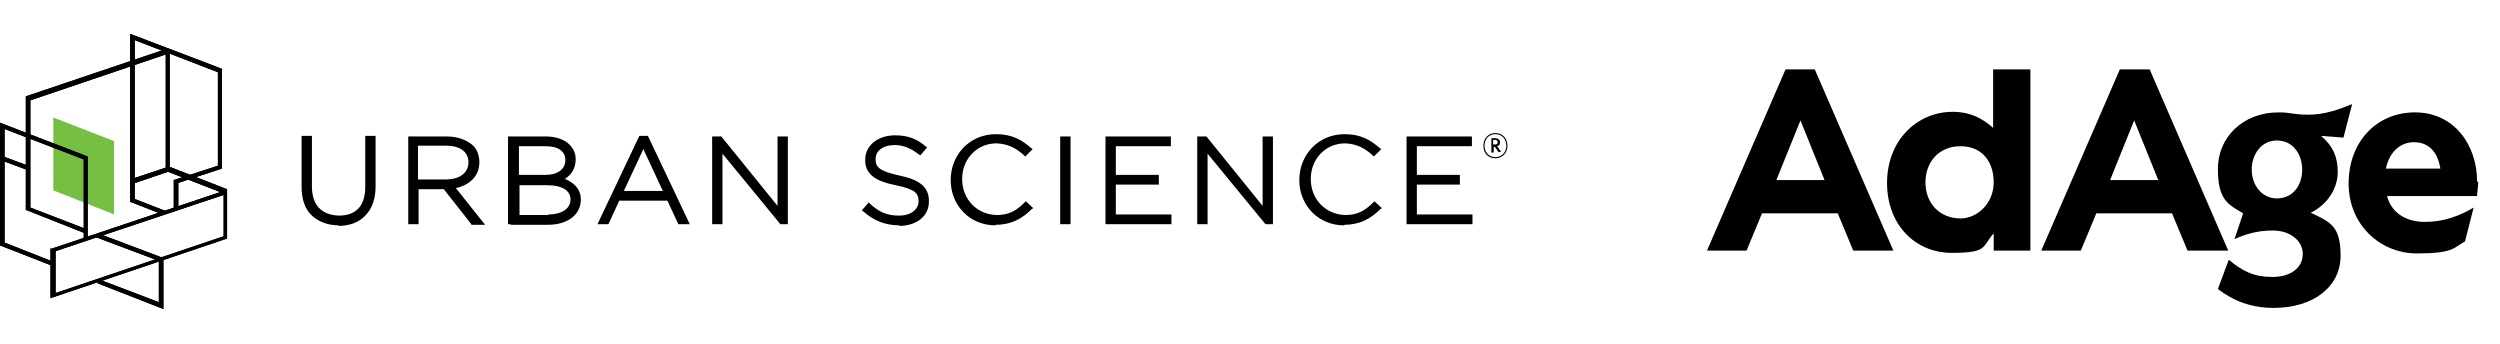
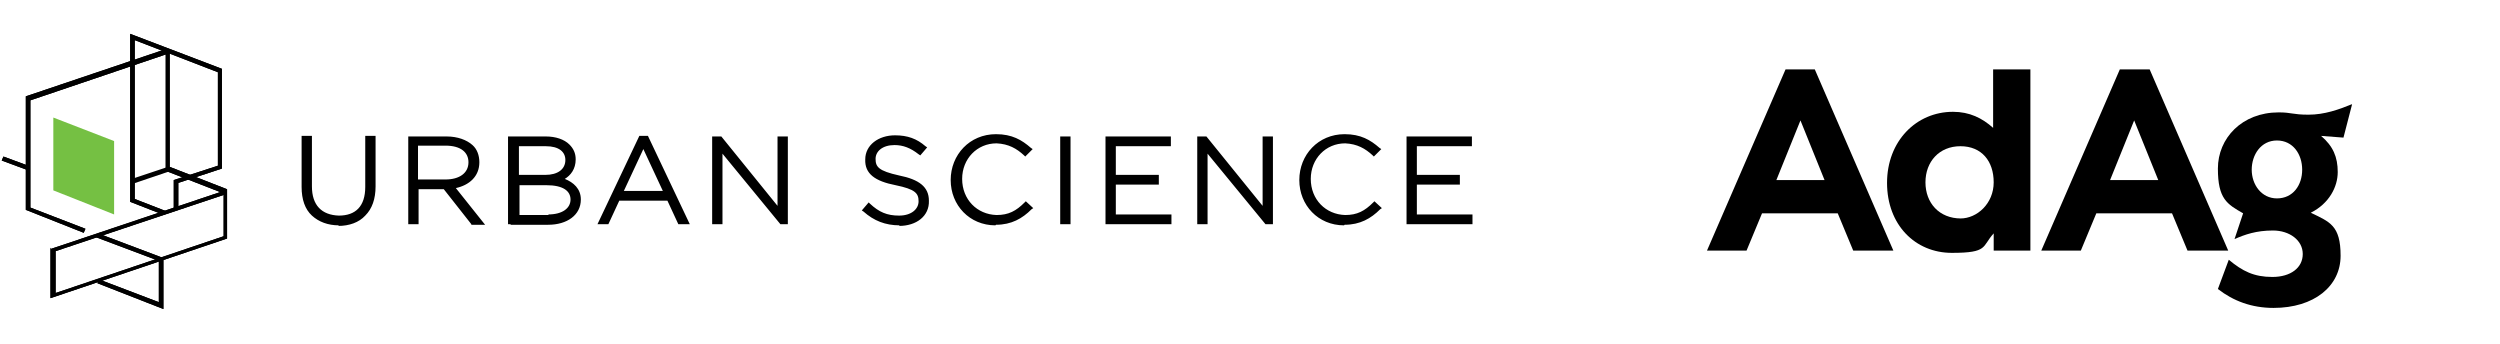
<svg xmlns="http://www.w3.org/2000/svg" id="Layer_1" version="1.1" viewBox="0 0 436 60">
  <defs>
    <style> .st0 { fill: #75c043; } </style>
  </defs>
  <g id="Layer_1_copy">
    <g>
      <path d="M234.4,39.3c-4.5,0-7.8-3.5-7.8-7.9h0c0-4.4,3.3-8,7.9-8h0c2.8,0,4.5,1,6.1,2.4h0l.3.2-1.3,1.3-.2-.2c-1.3-1.2-2.7-2-4.8-2.1h0c-3.4,0-6,2.7-6,6.2h0c0,3.6,2.6,6.2,6,6.3h0c2.1,0,3.4-.7,4.9-2.2h0l.2-.2,1.3,1.2-.3.2c-1.6,1.6-3.5,2.7-6.2,2.7h0s0,0,0,0h0ZM173.6,39.3c-4.5,0-7.8-3.5-7.8-7.9h0c0-4.4,3.3-8,7.9-8h0c2.8,0,4.5,1,6.1,2.4h0l.3.2-1.3,1.3-.2-.2c-1.3-1.2-2.7-2-4.8-2.1h0c-3.4,0-6,2.7-6,6.2h0c0,3.6,2.6,6.2,6,6.3h0c2.1,0,3.4-.7,4.9-2.2h0l.2-.2,1.3,1.2-.3.2c-1.6,1.6-3.5,2.7-6.2,2.7h0s0,0,0,0h0ZM59.1,39.3c-1.9,0-3.5-.6-4.7-1.7h0c-1.2-1.1-1.8-2.8-1.8-5h0v-8.9h1.8v8.8c0,3.3,1.7,5,4.7,5.1h0c2.9,0,4.6-1.6,4.6-5h0v-8.9h1.8v8.8c0,2.2-.6,3.9-1.8,5.1h0c-1.1,1.2-2.8,1.8-4.7,1.8h0ZM156.9,39.3h0c-2.5,0-4.5-.8-6.3-2.4h0l-.3-.2,1.2-1.4.2.2c1.6,1.5,3,2.1,5.1,2.1h0c2.1,0,3.4-1.1,3.4-2.5h0c0-1.4-.6-2.1-4-2.8h0c-3.6-.7-5.4-2-5.3-4.5h0c0-2.5,2.3-4.2,5.2-4.2h0c2.2,0,3.8.6,5.3,1.9h0l.3.2-1.2,1.4-.3-.2c-1.4-1.1-2.7-1.6-4.2-1.6h0c-2.1,0-3.3,1.1-3.3,2.4h0c0,1.4.5,2.1,4.1,2.9h0c3.5.7,5.2,2,5.2,4.4h0c.1,2.7-2.2,4.4-5.2,4.4h0ZM245.7,39.1h-.4v-15.3h11.4v1.7h-9.6v5h7.5v1.7h-7.5v5.2h9.7v1.7h-11.2ZM221.7,39.1h-1l-10.1-12.3v12.3h-1.8v-15.3h1.6l9.8,12.1v-12.1h1.8v15.3h-.4ZM193.2,39.1h-.4v-15.3h11.4v1.7h-9.6v5h7.5v1.7h-7.5v5.2h9.7v1.7h-11.2ZM186.4,39.1h-1.5v-15.3h1.8v15.3h-.4ZM137.1,39.1h-1l-10.1-12.3v12.3h-1.8v-15.3h1.6l9.8,12.1v-12.1h1.8v15.3h-.4ZM118.3,39.1l-1.9-4.1h-8.4l-1.9,4.1h-1.9l7.3-15.4h1.5l7.3,15.4h-2ZM115.6,33.3l-3.4-7.3-3.4,7.3h6.8ZM89,39.1h-.4v-15.3h6.6c1.7,0,3.2.5,4.1,1.4h0c.7.7,1.1,1.5,1.1,2.6h0c0,1.7-.9,2.8-1.9,3.4h0c1.5.6,2.8,1.7,2.8,3.6h0c0,2.7-2.4,4.4-5.7,4.4h-6.5ZM82.2,39.1l-4.8-6.1h-4.4v6.1h-1.8v-15.3h6.7c1.9,0,3.5.6,4.5,1.5h0c.8.7,1.2,1.8,1.2,3h0c0,2.5-1.8,4-4.1,4.5h0l5.1,6.4h-2.4ZM95.6,37.4c2.5,0,3.9-1.1,3.9-2.6h0c0-1.5-1.3-2.5-4.2-2.5h-4.7v5.2h5.1ZM77.7,31.3c2.4,0,4-1.1,4-3h0c0-1.7-1.3-2.9-4-2.9h-4.8v5.9h4.7ZM95.1,30.5c2.2,0,3.5-1,3.5-2.6h0c0-1.4-1.1-2.4-3.4-2.4h-4.7v5h4.6Z" />
      <polygon class="st0" points="9.3 20.5 19.9 24.6 19.9 37.4 9.3 33.2 9.3 20.5" />
-       <polygon points="0 42.8 0 21.4 15.3 27.3 15.3 41.8 14.6 41.8 14.6 27.8 .8 22.5 .8 42.3 9.4 45.7 9.2 46.4 0 42.8" />
-       <polygon points="0 42.8 0 21.4 15.3 27.3 15.3 41.8 14.6 41.8 14.6 27.8 .8 22.5 .8 42.3 9.4 45.7 9.2 46.4 0 42.8" />
      <polygon points="17 49.4 17.2 48.7 27.7 52.7 27.7 45.5 16.8 41.4 16.8 41.4 17.1 40.7 28.5 45 28.5 53.9 17 49.4" />
      <polygon points="17 49.4 17.2 48.7 27.7 52.7 27.7 45.5 16.8 41.4 16.8 41.4 17.1 40.7 28.5 45 28.5 53.9 17 49.4" />
      <path d="M8.9,43.4l29.5-9.9-9.5-3.7V9.5l-23.6,8v18.7l9.6,3.7-.3.7-10.1-4v-19.8l24.6-8.3.5.3v20.3l10,3.9v8.6l-30.8,10.4v-8.8h0ZM9.7,43.9v7.2l29.3-9.9v-7.2l-29.3,9.8h0Z" />
      <path d="M8.9,43.4l29.5-9.9-9.5-3.7V9.5l-23.6,8v18.7l9.6,3.7-.3.7-10.1-4v-19.8l24.6-8.3.5.3v20.3l10,3.9v8.6l-30.8,10.4v-8.8h0ZM9.7,43.9v7.2l29.3-9.9v-7.2l-29.3,9.8h0Z" />
      <polygon points="22.7 35.2 22.7 5.9 38.7 12 38.7 29.4 31.1 31.9 31.1 36.5 30.3 36.5 30.3 31.4 38 28.9 38 12.6 23.5 7 23.5 34.7 28.9 36.8 28.6 37.5 22.7 35.2" />
      <polygon points="22.7 35.2 22.7 5.9 38.7 12 38.7 29.4 31.1 31.9 31.1 36.5 30.3 36.5 30.3 31.4 38 28.9 38 12.6 23.5 7 23.5 34.7 28.9 36.8 28.6 37.5 22.7 35.2" />
      <polygon points="23 31.2 29.3 29.1 29.5 29.9 23.3 32 23 31.2" />
-       <polygon points="23 31.2 29.3 29.1 29.5 29.9 23.3 32 23 31.2" />
      <polygon points=".3 28 .6 27.3 5.2 29 4.9 29.7 .3 28" />
      <polygon points=".3 28 .6 27.3 5.2 29 4.9 29.7 .3 28" />
-       <path d="M260.8,27.6c-1.3,0-2.1-.9-2.1-2.2s.9-2.2,2.1-2.2,2.1.9,2.1,2.2-.9,2.2-2.1,2.2ZM260.8,23.4c-1.1,0-1.9.8-1.9,2s.8,2,1.9,2,1.9-.8,1.9-2-.8-2-1.9-2ZM261.4,26.6l-.7-1h-.2v1h-.4v-2.5h.6c.5,0,.9.2.9.7s-.2.6-.5.7l.7,1h-.4ZM260.7,24.4h-.3v.8h.3c.3,0,.5-.1.5-.4s-.2-.4-.5-.4Z" />
    </g>
  </g>
  <g>
    <path d="M316.6,12.1h-5.2l-13.7,31.6h6.9l2.7-6.5h13.2l2.7,6.5h7l-13.7-31.6ZM309.8,31.4l4.2-10.4,4.2,10.4h-8.4,0Z" />
    <path d="M347.6,12.1v10.2c-1.9-1.7-4.1-2.8-7-2.8-6.4,0-11.5,5.1-11.5,12.4s4.9,12.2,11.3,12.2,5.2-1.1,7.3-3.4v3h6.4V12.1h-6.5s0,0,0,0ZM342,38.1c-3.8,0-6.2-2.7-6.2-6.3s2.4-6.3,6.1-6.3,5.8,2.6,5.8,6.3-2.9,6.3-5.8,6.3h0Z" />
    <path d="M374.9,12.1h-5.2l-13.7,31.6h6.9l2.7-6.5h13.2l2.7,6.5h7.1l-13.7-31.6ZM368,31.4l4.2-10.4,4.2,10.4h-8.4Z" />
    <path d="M410.1,18.2h0c-2.2.9-4.7,1.8-7.5,1.8s-2.9-.4-5.2-.4c-6.4,0-10.6,4.5-10.6,9.8s1.6,6.2,4.4,7.8l-1.5,4.5h0c1.8-.8,3.8-1.5,6.7-1.5s5.2,1.7,5.2,4.1-2.1,4-5.3,4-5.2-1-7.6-3h0l-1.9,5.1c2.7,2.1,5.9,3.3,9.7,3.3,7.1,0,11.7-3.8,11.7-9.1s-1.9-5.9-5.2-7.5c3.2-1.6,4.7-4.5,4.7-7.1s-.8-4.5-2.9-6.3l3.9.3,1.5-5.8h0ZM397.1,34.6c-2.7,0-4.4-2.4-4.4-5s1.6-5.1,4.4-5.1,4.4,2.4,4.4,5.1-1.6,5-4.4,5Z" />
-     <path d="M432,31.6c0-6.3-4-12-10.8-12s-11.6,5.2-11.6,12.4,5.5,12.2,11.9,12.2,6.4-1,8.4-2.1l1.5-5.9h0c-2.5,1.5-5.3,2.5-8.5,2.5s-5.8-1.5-6.6-4.5h15.7c0-.5.2-1.7.2-2.4h0ZM416.1,29.4c.6-2.9,2.5-4.6,4.9-4.6s4.1,1.5,4.6,4.6h-9.5,0Z" />
  </g>
</svg>